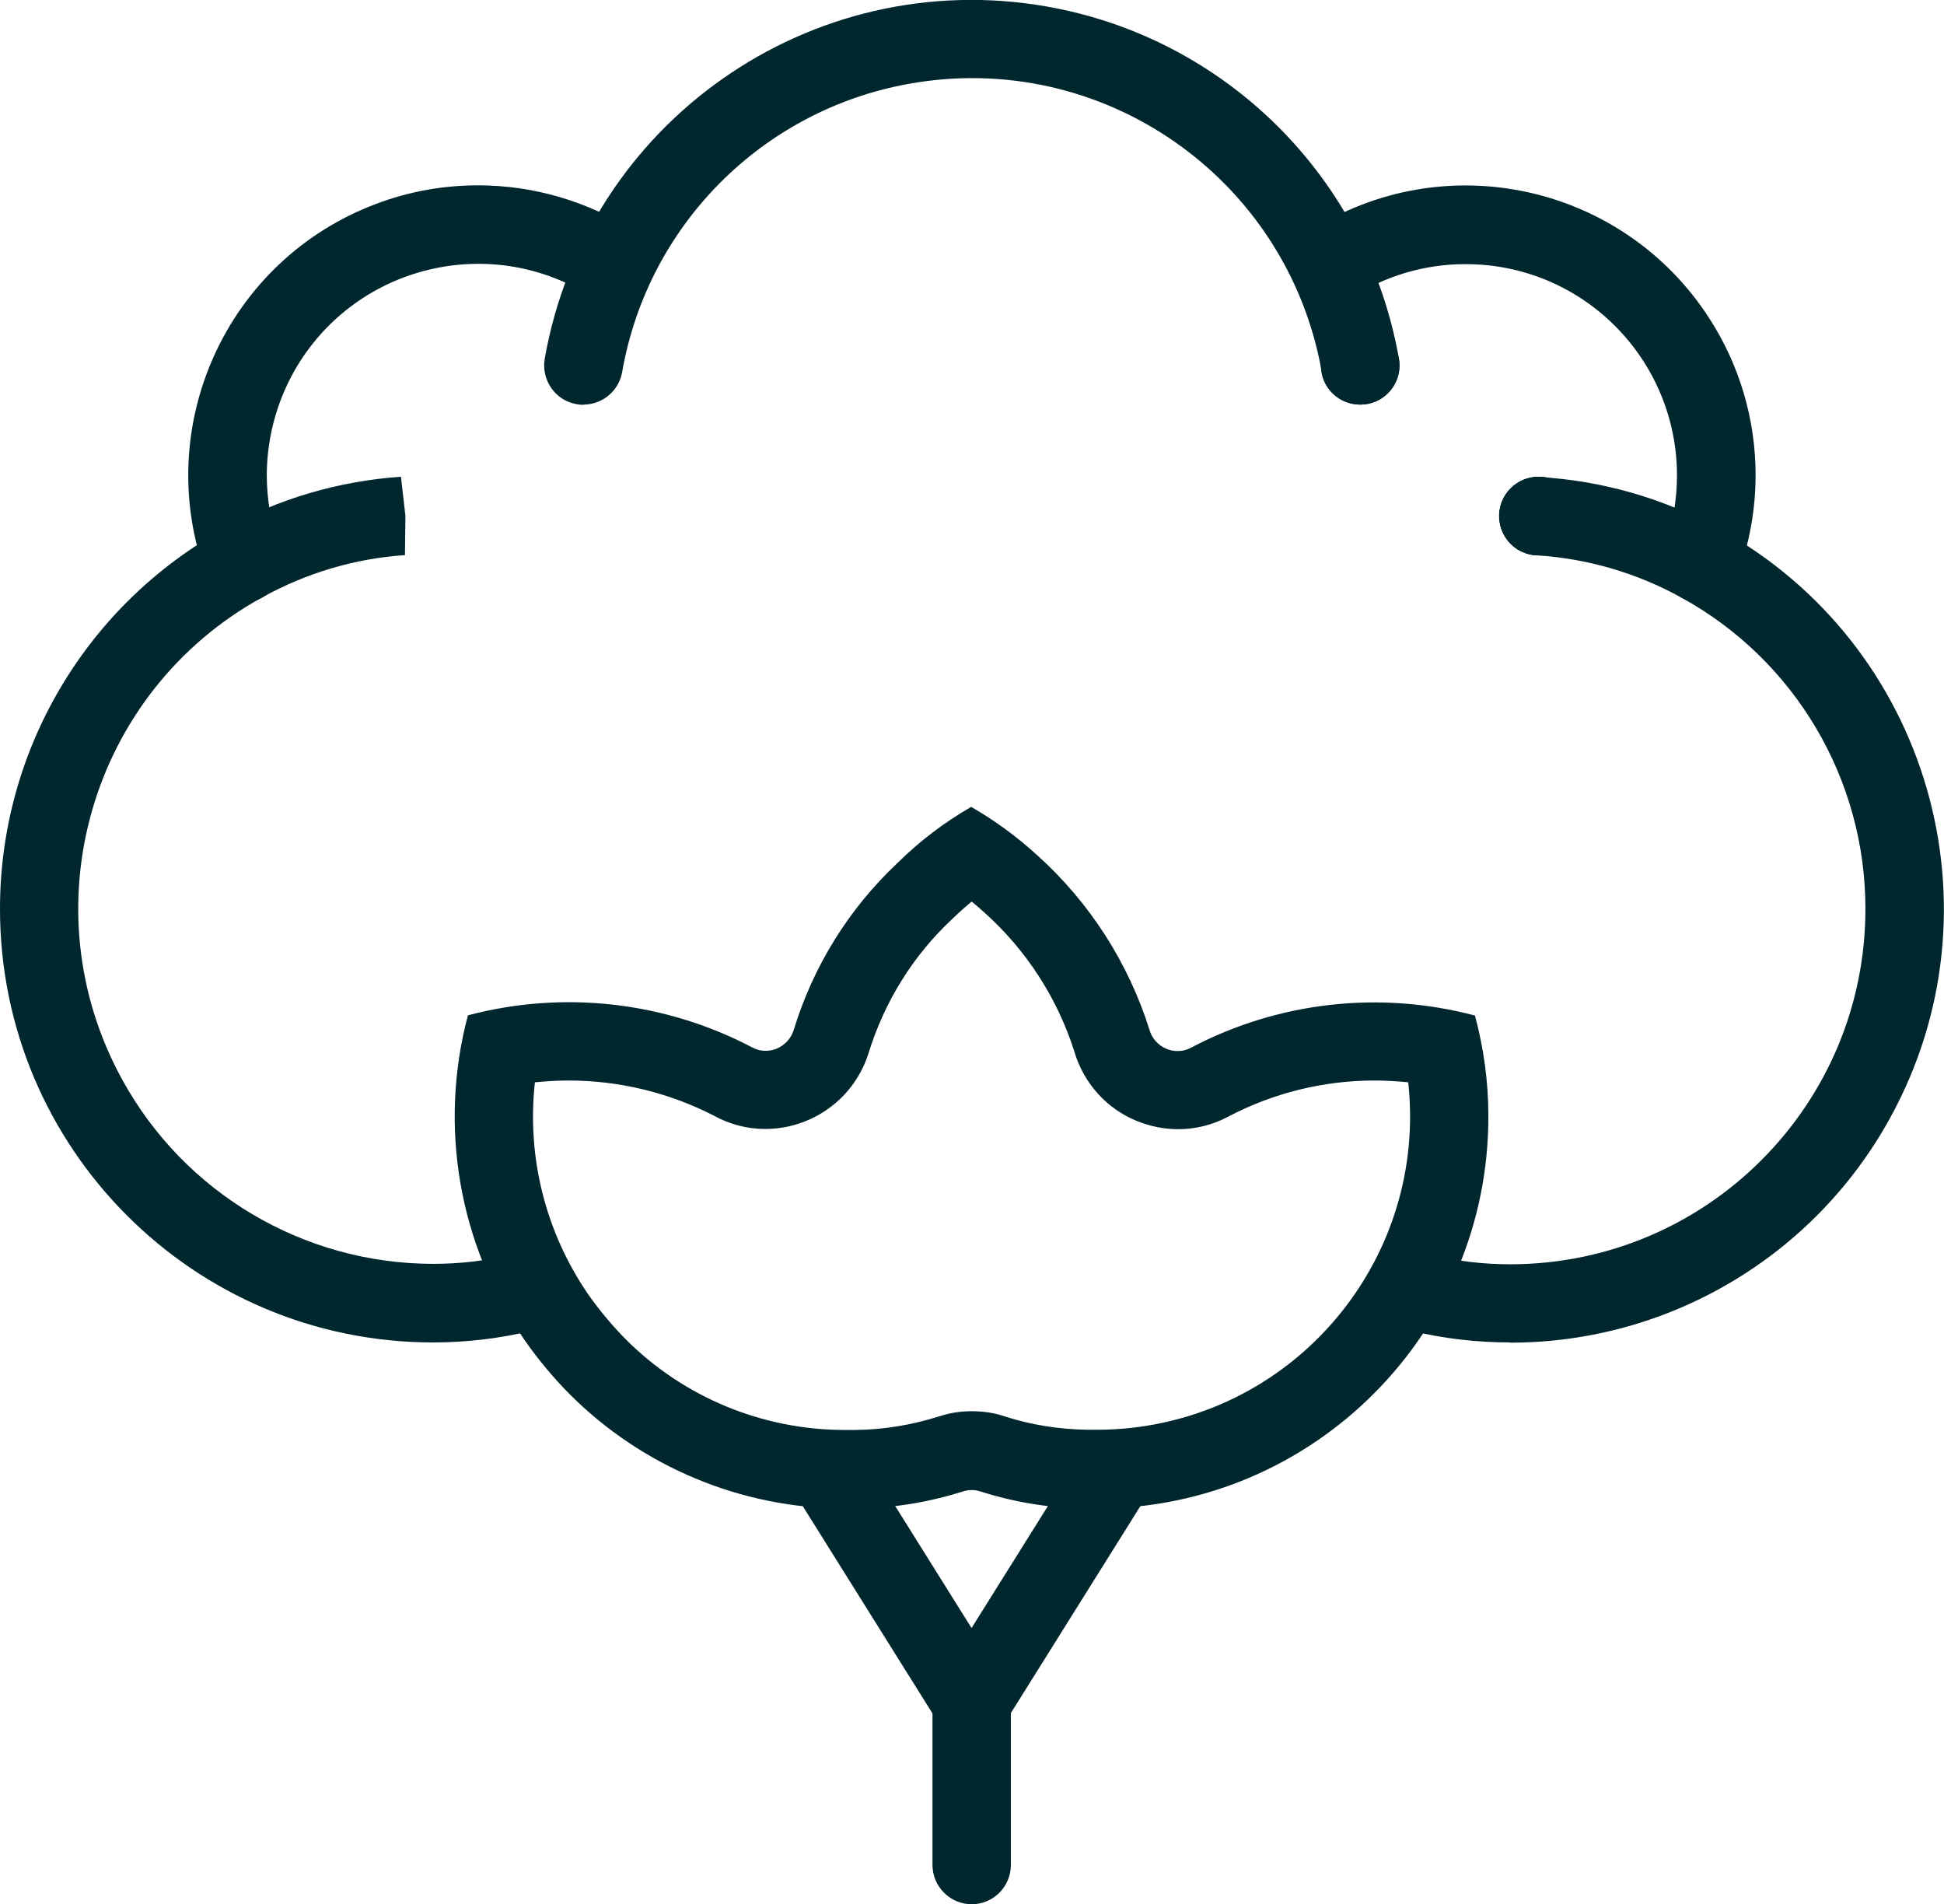
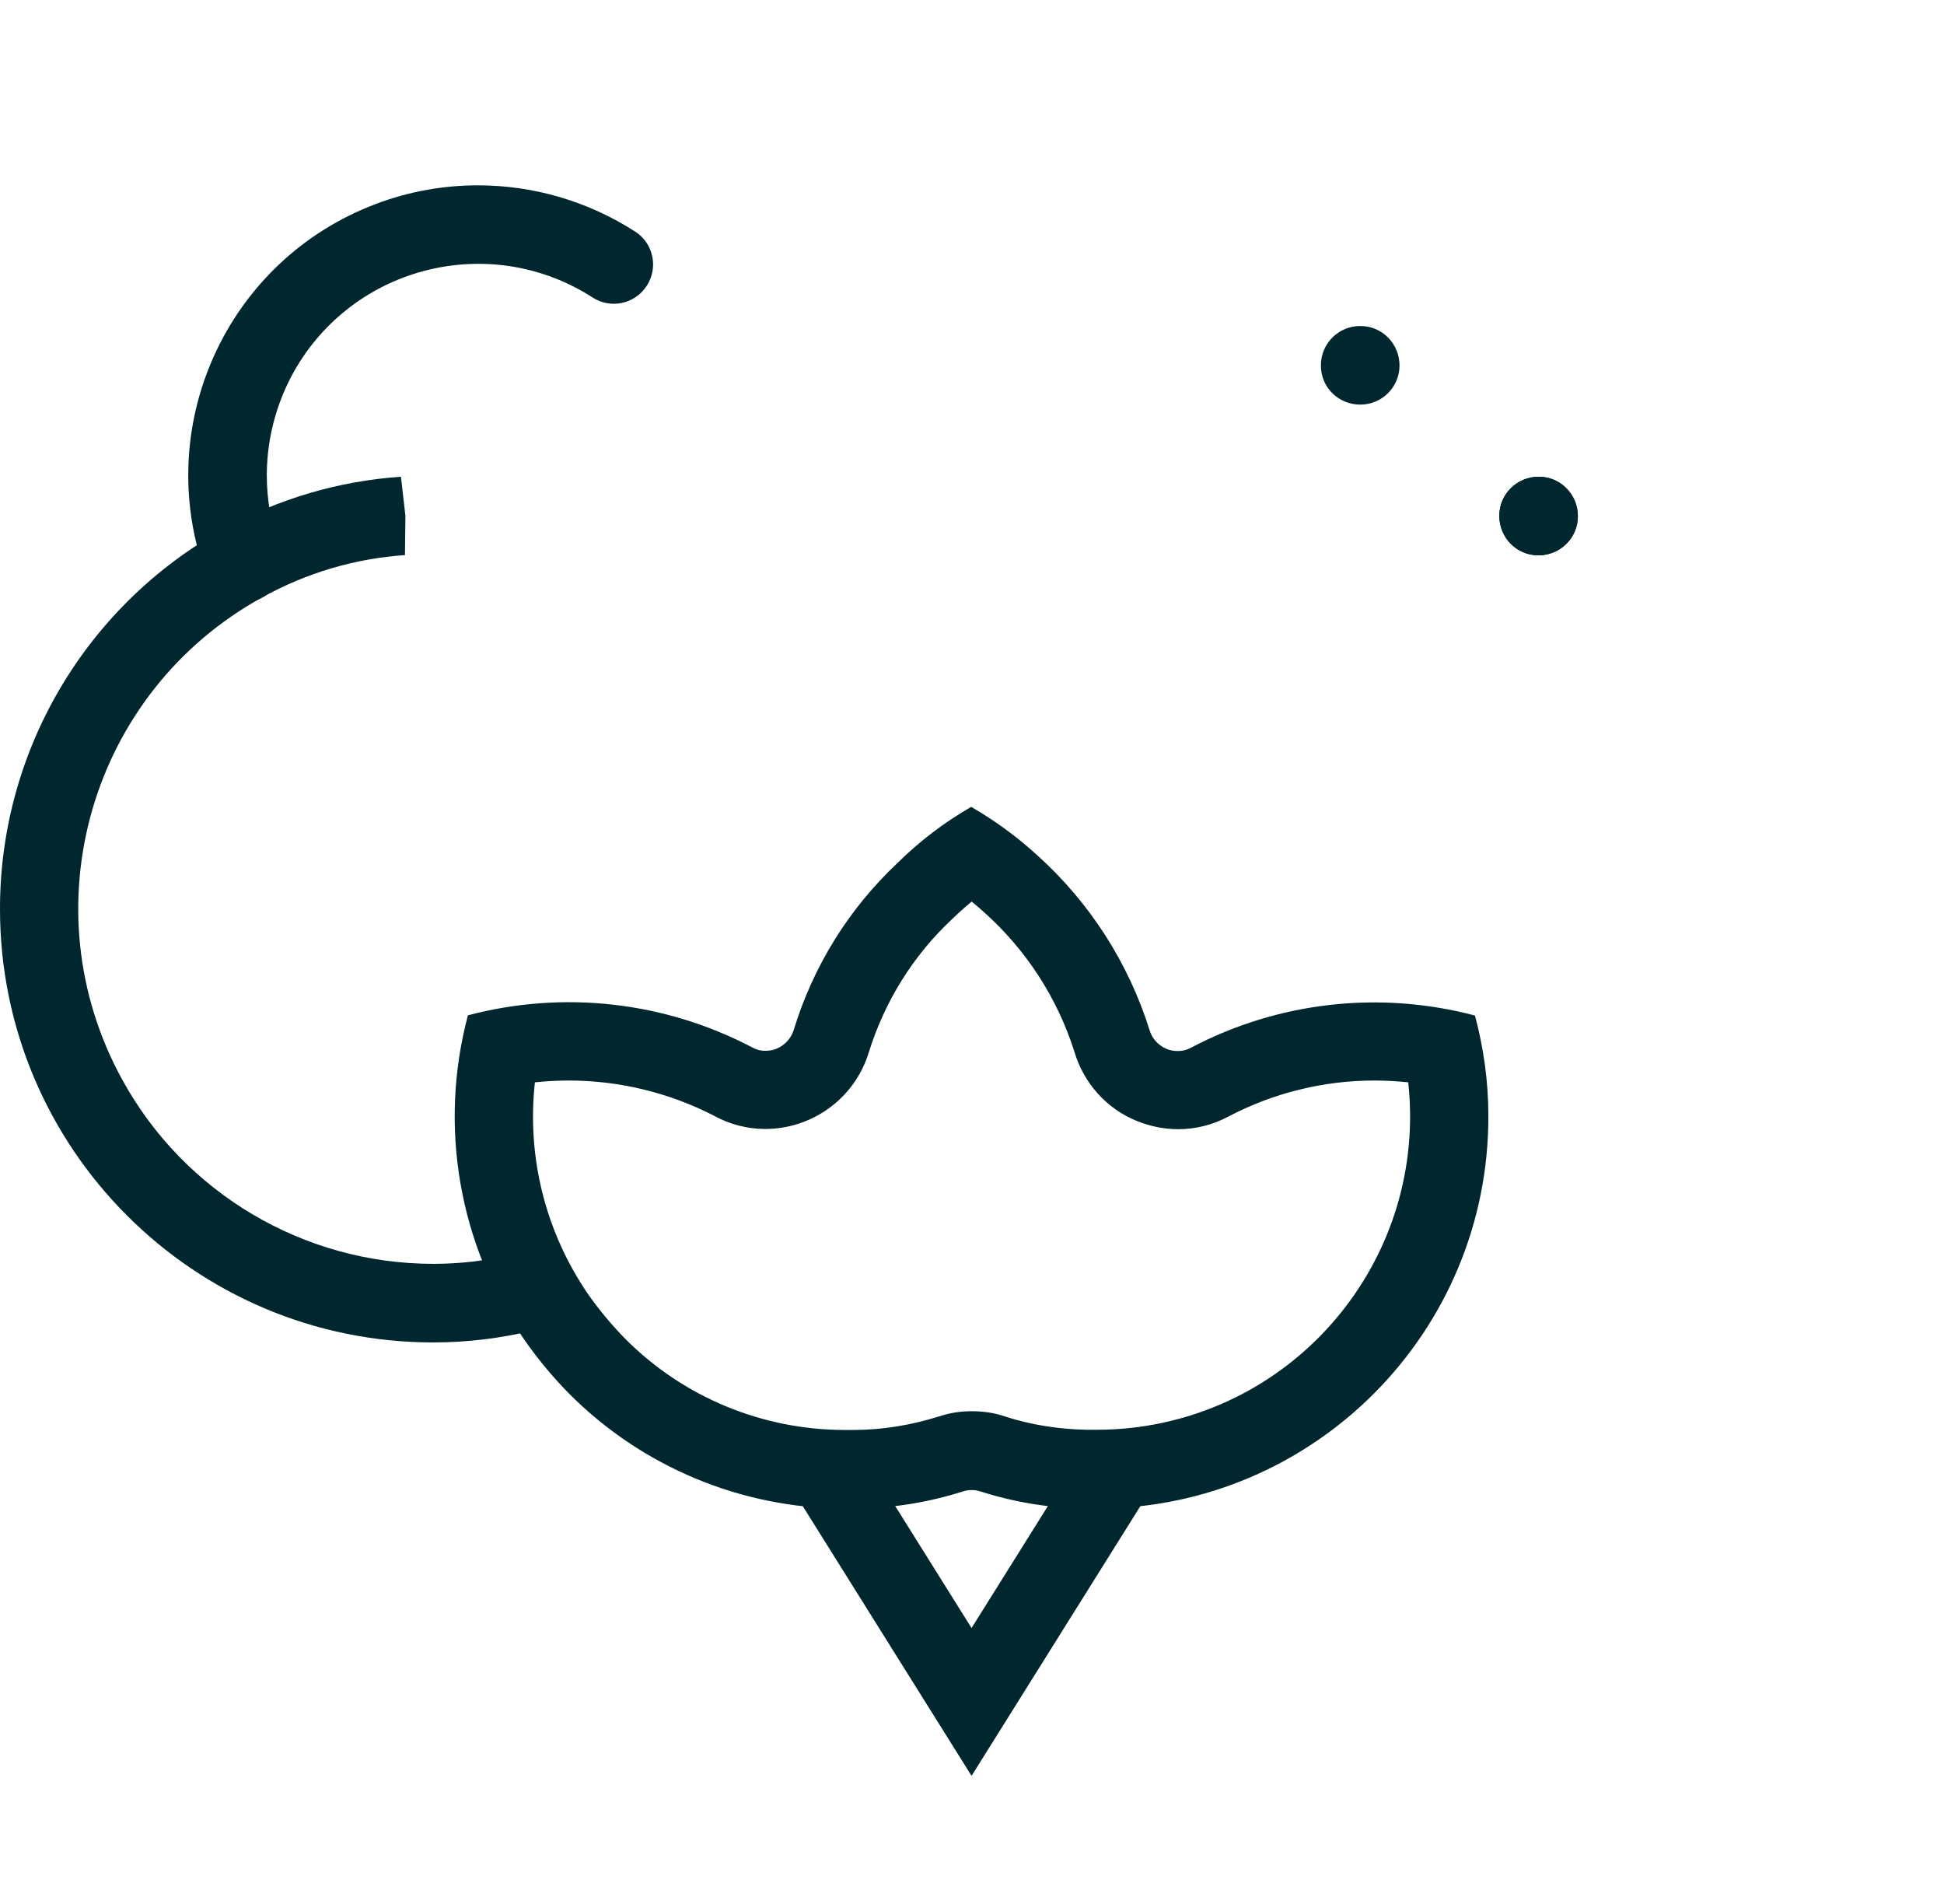
<svg xmlns="http://www.w3.org/2000/svg" id="Layer_2" viewBox="0 0 87.08 85.28">
  <defs>
    <style>.cls-1{fill:#00262e;}</style>
  </defs>
  <g id="Layer_1-2">
    <g>
      <g>
-         <path class="cls-1" d="m26.13,18.13c-.1,0-.2-.01-.3-.03-.95-.16-1.59-1.07-1.43-2.03h0C26.25,5.51,36.31-1.56,46.88.29c8.05,1.41,14.36,7.71,15.78,15.75.02.1.03.2.03.3.01.97-.76,1.77-1.73,1.78-.91.01-1.67-.66-1.77-1.56-1.58-8.64-9.86-14.38-18.51-12.8-6.55,1.19-11.67,6.34-12.81,12.9-.15.84-.87,1.45-1.72,1.46" />
-         <path class="cls-1" d="m43.53,85.28c-.97,0-1.76-.79-1.76-1.76v-7c.04-.97.85-1.73,1.82-1.69.92.03,1.66.77,1.69,1.69v7c0,.97-.78,1.76-1.76,1.76" />
        <path class="cls-1" d="m43.51,36.13c-1.21.7-2.32,1.54-3.31,2.52-2.18,2.05-3.78,4.63-4.65,7.49-.12.37-.39.66-.75.82-.17.07-.34.1-.52.1-.2,0-.4-.05-.58-.15-3.92-2.06-8.46-2.57-12.74-1.44-1.32,4.96-.41,10.25,2.5,14.49.61.88,1.29,1.7,2.04,2.46,3.27,3.28,7.71,5.13,12.35,5.14h.53c1.62-.02,3.22-.28,4.76-.77.25-.08.52-.08.77,0,1.53.49,3.13.75,4.73.77h.54c9.69-.03,17.52-7.91,17.49-17.6,0-1.52-.21-3.02-.6-4.48-4.27-1.13-8.81-.62-12.72,1.44-.18.1-.38.15-.59.15-.18,0-.35-.03-.51-.1-.36-.15-.64-.45-.75-.82-.95-3.03-2.69-5.74-5.05-7.86-.9-.82-1.88-1.54-2.94-2.15m.02,4.24c.2.16.39.33.58.5,1.86,1.67,3.25,3.81,4.01,6.2.41,1.41,1.44,2.57,2.8,3.12.59.24,1.22.37,1.85.37.78,0,1.55-.19,2.24-.56,2.02-1.06,4.27-1.62,6.55-1.62.51,0,1.02.03,1.52.08.84,7.71-4.73,14.64-12.44,15.48-.48.05-.97.08-1.46.08h-.49c-1.24-.02-2.47-.21-3.66-.59-.48-.17-.99-.24-1.51-.24s-.99.08-1.45.23c-1.23.39-2.5.6-3.79.61h-.43c-3.69,0-7.23-1.46-9.83-4.07-.61-.62-1.17-1.29-1.67-2-1.91-2.78-2.76-6.14-2.39-9.5.5-.05,1-.08,1.51-.08,2.26,0,4.49.54,6.5,1.57.7.39,1.5.6,2.3.6,2.13,0,4.01-1.38,4.64-3.41.71-2.29,1.99-4.36,3.75-6,.28-.27.57-.53.86-.77" />
      </g>
      <polygon class="cls-1" points="43.52 79.53 35.57 66.83 38.55 64.97 43.52 72.91 48.49 64.97 51.47 66.83 43.52 79.53" />
      <g>
        <path class="cls-1" d="m60.93,18.12c-.97,0-1.76-.77-1.76-1.74h0v-.03c0-.97.8-1.76,1.77-1.75.97,0,1.75.79,1.75,1.77,0,.97-.79,1.75-1.76,1.75" />
        <path class="cls-1" d="m19.41,60.12C8.68,60.12-.01,51.41,0,40.69,0,33.61,3.86,27.09,10.06,23.67c2.43-1.34,5.13-2.13,7.9-2.32l.2,1.75-.02,1.76c-2.24.15-4.42.8-6.39,1.89-7.7,4.23-10.51,13.91-6.27,21.61,2.79,5.08,8.13,8.24,13.93,8.24,1.21,0,2.42-.14,3.59-.43.93-.26,1.91.27,2.18,1.21.27.93-.26,1.91-1.2,2.18-.04.01-.09.03-.13.03-1.45.35-2.94.53-4.44.53" />
        <path class="cls-1" d="m10.91,26.98c-.73,0-1.39-.46-1.65-1.14-2.51-6.71.88-14.19,7.59-16.71,1.45-.55,3-.83,4.56-.83,2.5,0,4.94.72,7.04,2.07.82.52,1.05,1.62.52,2.43-.53.82-1.62,1.05-2.43.52-4.4-2.83-10.26-1.55-13.09,2.85-.97,1.52-1.49,3.28-1.5,5.09,0,1.14.2,2.28.6,3.35.34.91-.13,1.92-1.04,2.26-.2.07-.4.1-.61.11" />
-         <path class="cls-1" d="m67.66,60.12c-1.5,0-2.98-.17-4.44-.52-.95-.2-1.56-1.13-1.37-2.08.2-.96,1.13-1.56,2.08-1.37.05.01.09.02.14.04,1.17.29,2.38.43,3.59.43,8.79-.01,15.91-7.14,15.9-15.93,0-5.8-3.16-11.14-8.25-13.93-1.99-1.1-4.21-1.75-6.49-1.89-.97-.05-1.71-.87-1.67-1.84.05-.93.82-1.67,1.76-1.67,2.84.16,5.6.95,8.09,2.32,9.4,5.17,12.84,16.98,7.67,26.38-3.41,6.21-9.93,10.07-17.02,10.07" />
-         <path class="cls-1" d="m76.17,26.98c-.97,0-1.76-.79-1.76-1.76,0-.21.04-.41.11-.61.4-1.07.6-2.2.6-3.34-.02-5.23-4.26-9.46-9.5-9.44-1.81,0-3.57.53-5.09,1.5-.81.53-1.9.3-2.43-.52s-.3-1.9.52-2.43c6.03-3.89,14.06-2.15,17.95,3.88,1.35,2.09,2.07,4.52,2.07,7.01,0,1.56-.28,3.1-.83,4.57-.25.69-.91,1.14-1.65,1.14" />
        <path class="cls-1" d="m68.93,24.87h-.02c-.97,0-1.75-.79-1.75-1.77,0-.97.79-1.75,1.77-1.75.97,0,1.75.79,1.75,1.77,0,.96-.78,1.74-1.75,1.75" />
        <path class="cls-1" d="m68.93,24.87h-.02c-.97,0-1.75-.79-1.75-1.77,0-.97.79-1.75,1.77-1.75.97,0,1.75.79,1.75,1.77,0,.96-.78,1.74-1.75,1.75" />
      </g>
    </g>
  </g>
</svg>